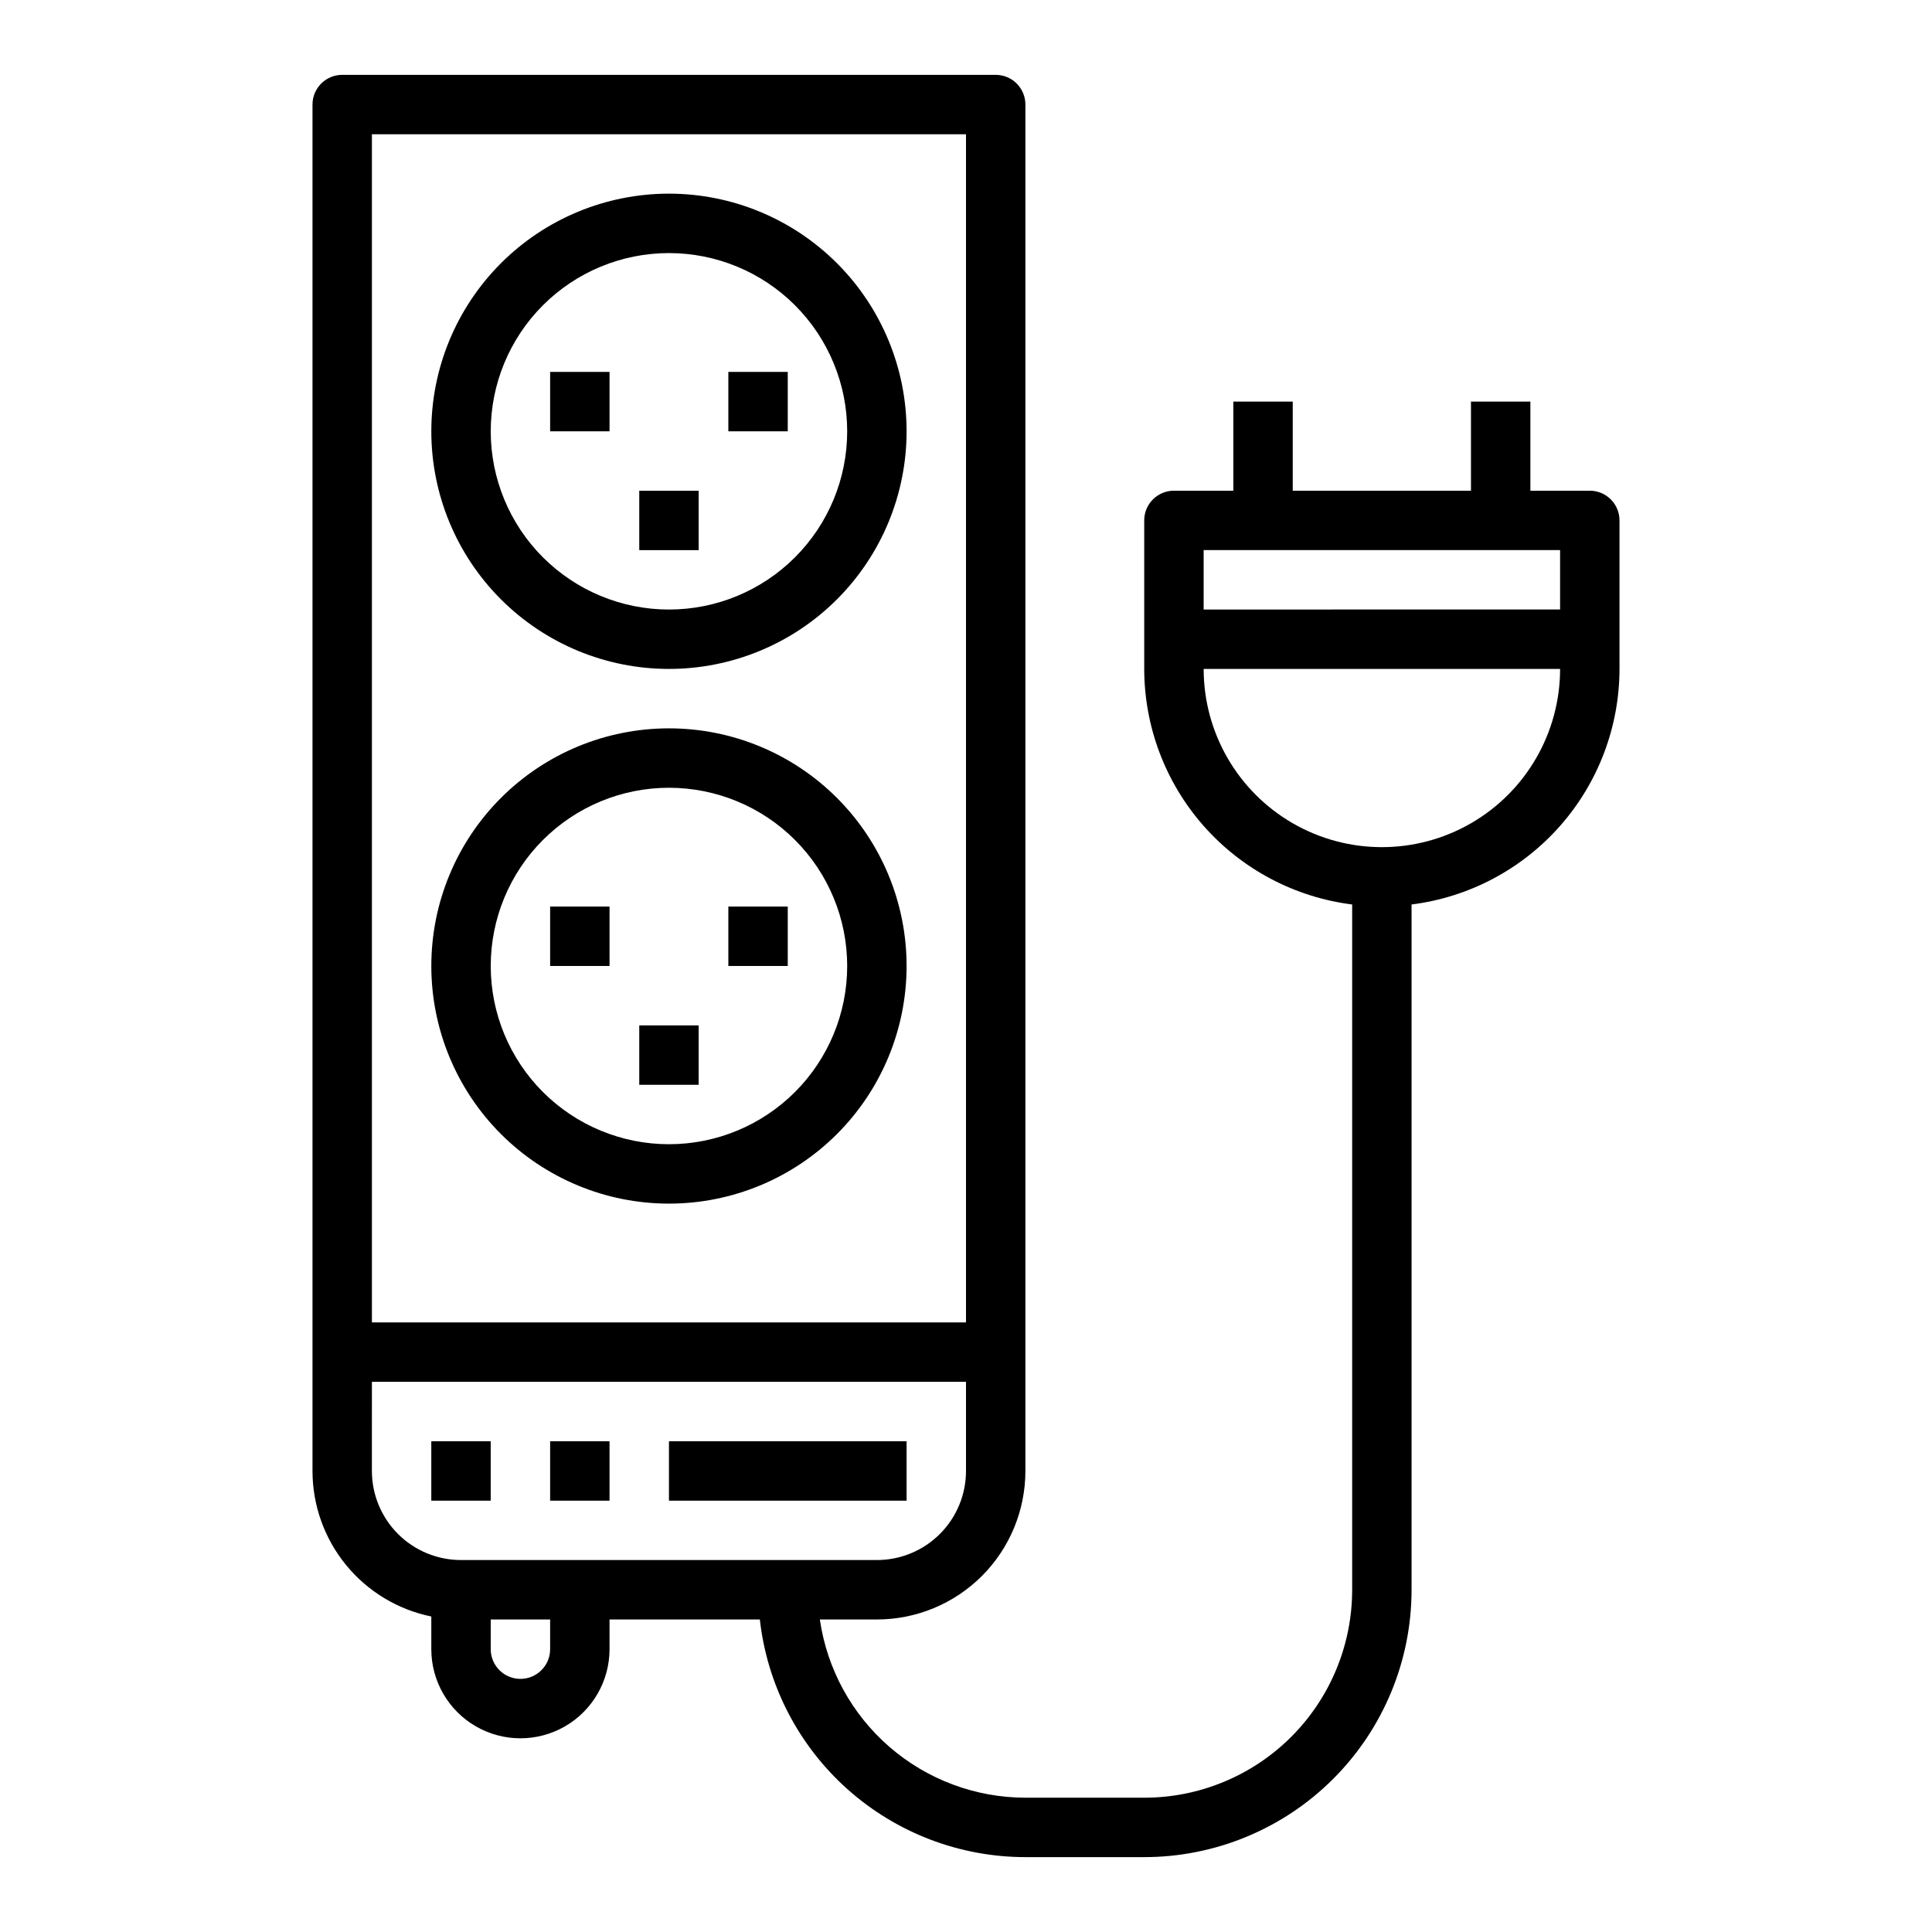
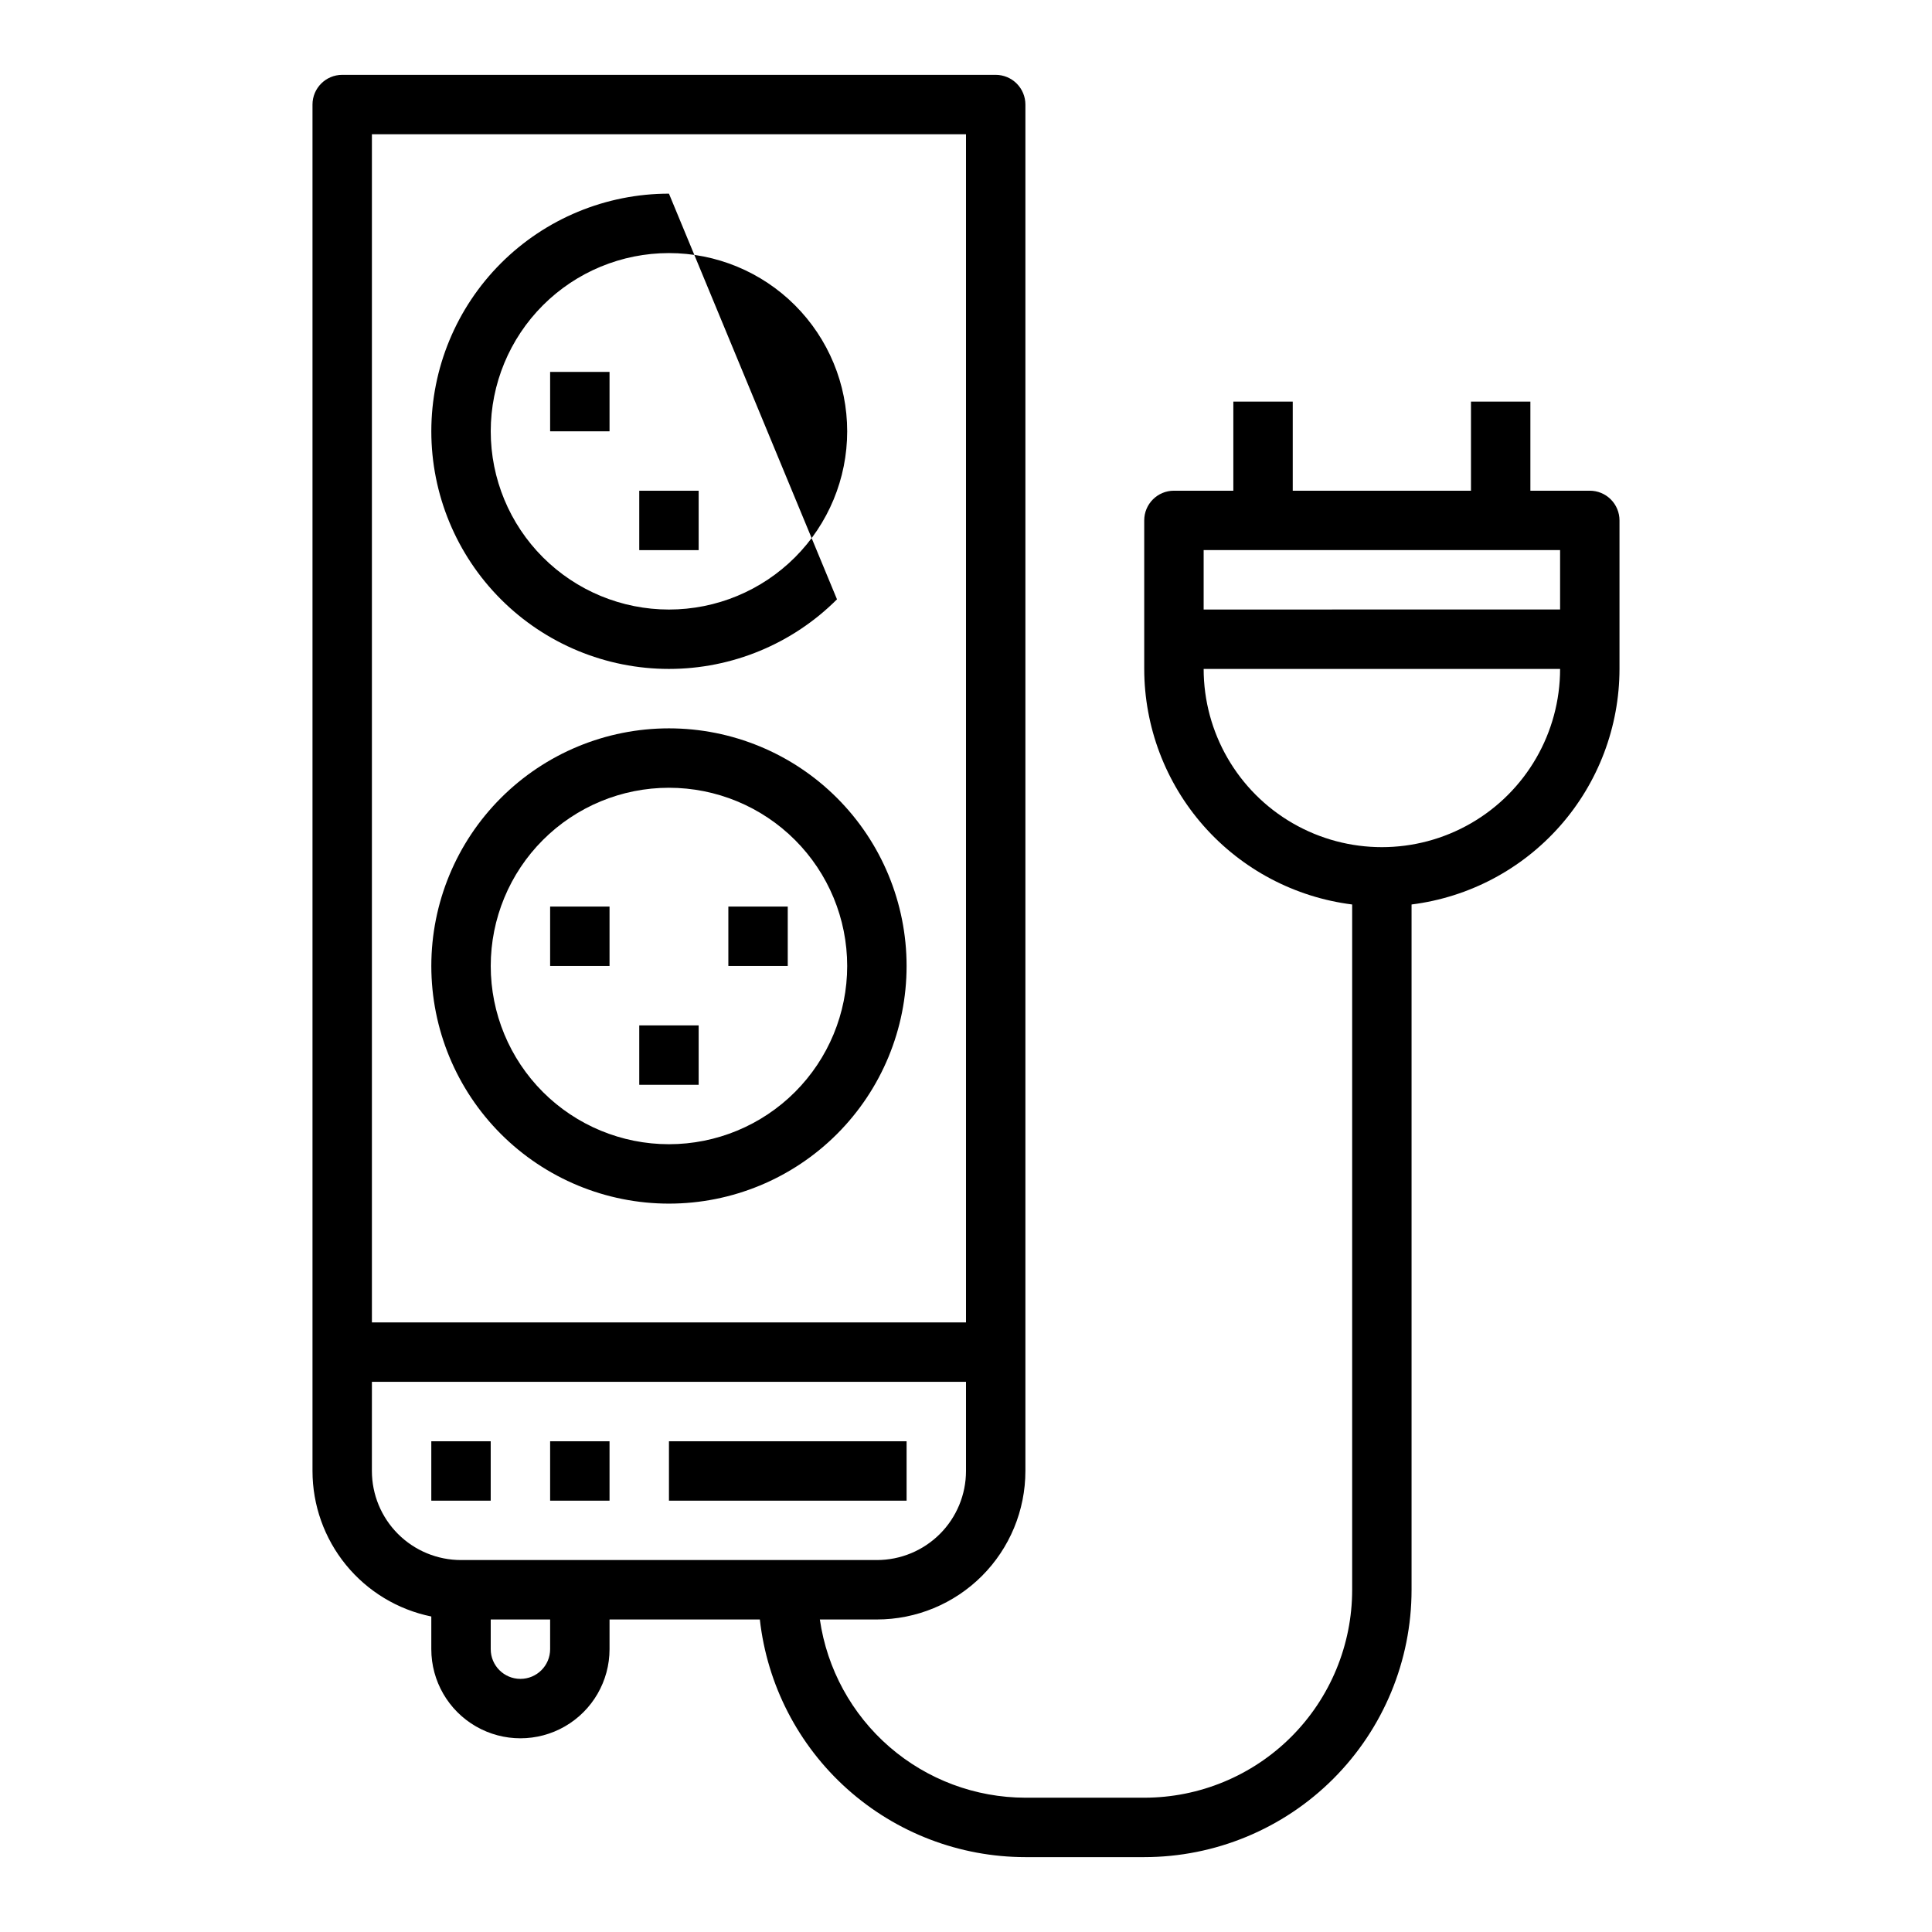
<svg xmlns="http://www.w3.org/2000/svg" fill="#000000" width="800px" height="800px" version="1.1" viewBox="144 144 512 512">
  <g>
    <path d="m258.3 572.39v8.66c0 8.438 4.504 16.234 11.809 20.453 7.309 4.219 16.309 4.219 23.617 0 7.305-4.219 11.809-12.016 11.809-20.453v-7.871h39.832c1.934 17.312 10.184 33.305 23.164 44.922 12.984 11.617 29.789 18.047 47.211 18.055h31.488c18.789 0 36.812-7.465 50.098-20.75 13.285-13.289 20.75-31.309 20.75-50.098v-181.61c15.211-1.914 29.199-9.312 39.344-20.805 10.145-11.492 15.746-26.293 15.762-41.621v-39.359c0-2.086-0.828-4.09-2.305-5.566-1.477-1.477-3.481-2.305-5.566-2.305h-15.746v-23.617h-15.742v23.617h-47.234v-23.617h-15.742v23.617h-15.746c-4.348 0-7.871 3.523-7.871 7.871v39.359c0.016 15.328 5.617 30.129 15.762 41.621 10.145 11.492 24.133 18.891 39.344 20.805v181.61c0 14.613-5.809 28.629-16.141 38.965-10.336 10.332-24.352 16.137-38.965 16.137h-31.488c-13.238-0.016-26.031-4.797-36.035-13.469-10-8.672-16.547-20.66-18.438-33.762h15.113c10.438 0 20.449-4.148 27.832-11.527 7.379-7.383 11.527-17.395 11.527-27.832v-362.11c0-2.09-0.828-4.09-2.305-5.566-1.477-1.477-3.481-2.309-5.566-2.309h-173.18c-4.348 0-7.875 3.527-7.875 7.875v362.11c0 9.074 3.133 17.867 8.871 24.898 5.738 7.027 13.727 11.859 22.617 13.672zm204.68-282.61h94.461v15.742l-94.461 0.004zm0 31.488h94.461c0 16.875-9 32.469-23.613 40.906s-32.621 8.438-47.234 0c-14.613-8.438-23.613-24.031-23.613-40.906zm-173.19 259.78c0 4.348-3.523 7.871-7.871 7.871-4.348 0-7.871-3.523-7.871-7.871v-7.871h15.742zm-47.23-401.47h157.44v314.88h-157.44zm0 330.62h157.44v23.617c0 6.262-2.488 12.27-6.918 16.699-4.43 4.426-10.438 6.914-16.699 6.914h-110.21c-6.266 0-12.273-2.488-16.699-6.914-4.43-4.43-6.918-10.438-6.918-16.699z" />
-     <path d="m321.28 195.32c-16.703 0-32.719 6.637-44.531 18.445-11.809 11.812-18.445 27.832-18.445 44.531 0 16.703 6.637 32.723 18.445 44.531 11.812 11.812 27.828 18.445 44.531 18.445s32.723-6.633 44.531-18.445c11.812-11.809 18.445-27.828 18.445-44.531 0-16.699-6.633-32.719-18.445-44.531-11.809-11.809-27.828-18.445-44.531-18.445zm0 110.21v0.004c-12.527 0-24.539-4.977-33.398-13.836-8.855-8.855-13.832-20.871-13.832-33.398 0-12.527 4.977-24.539 13.832-33.398 8.859-8.855 20.871-13.832 33.398-13.832s24.543 4.977 33.398 13.832c8.859 8.859 13.836 20.871 13.836 33.398 0 12.527-4.977 24.543-13.836 33.398-8.855 8.859-20.871 13.836-33.398 13.836z" />
+     <path d="m321.28 195.32c-16.703 0-32.719 6.637-44.531 18.445-11.809 11.812-18.445 27.832-18.445 44.531 0 16.703 6.637 32.723 18.445 44.531 11.812 11.812 27.828 18.445 44.531 18.445s32.723-6.633 44.531-18.445zm0 110.21v0.004c-12.527 0-24.539-4.977-33.398-13.836-8.855-8.855-13.832-20.871-13.832-33.398 0-12.527 4.977-24.539 13.832-33.398 8.859-8.855 20.871-13.832 33.398-13.832s24.543 4.977 33.398 13.832c8.859 8.859 13.836 20.871 13.836 33.398 0 12.527-4.977 24.543-13.836 33.398-8.855 8.859-20.871 13.836-33.398 13.836z" />
    <path d="m289.79 242.56h15.742v15.742h-15.742z" />
    <path d="m313.41 274.05h15.742v15.742h-15.742z" />
-     <path d="m337.02 242.56h15.742v15.742h-15.742z" />
    <path d="m321.28 337.02c-16.703 0-32.719 6.633-44.531 18.445-11.809 11.809-18.445 27.828-18.445 44.531 0 16.699 6.637 32.719 18.445 44.531 11.812 11.809 27.828 18.445 44.531 18.445s32.723-6.637 44.531-18.445c11.812-11.812 18.445-27.832 18.445-44.531 0-16.703-6.633-32.723-18.445-44.531-11.809-11.812-27.828-18.445-44.531-18.445zm0 110.21c-12.527 0-24.539-4.977-33.398-13.832-8.855-8.859-13.832-20.875-13.832-33.398 0-12.527 4.977-24.543 13.832-33.398 8.859-8.859 20.871-13.836 33.398-13.836s24.543 4.977 33.398 13.836c8.859 8.855 13.836 20.871 13.836 33.398 0 12.523-4.977 24.539-13.836 33.398-8.855 8.855-20.871 13.832-33.398 13.832z" />
    <path d="m289.79 384.25h15.742v15.742h-15.742z" />
    <path d="m313.41 415.74h15.742v15.742h-15.742z" />
    <path d="m258.3 525.95h15.742v15.742h-15.742z" />
    <path d="m289.79 525.95h15.742v15.742h-15.742z" />
    <path d="m337.02 384.25h15.742v15.742h-15.742z" />
    <path d="m321.28 525.95h62.977v15.742h-62.977z" />
  </g>
</svg>